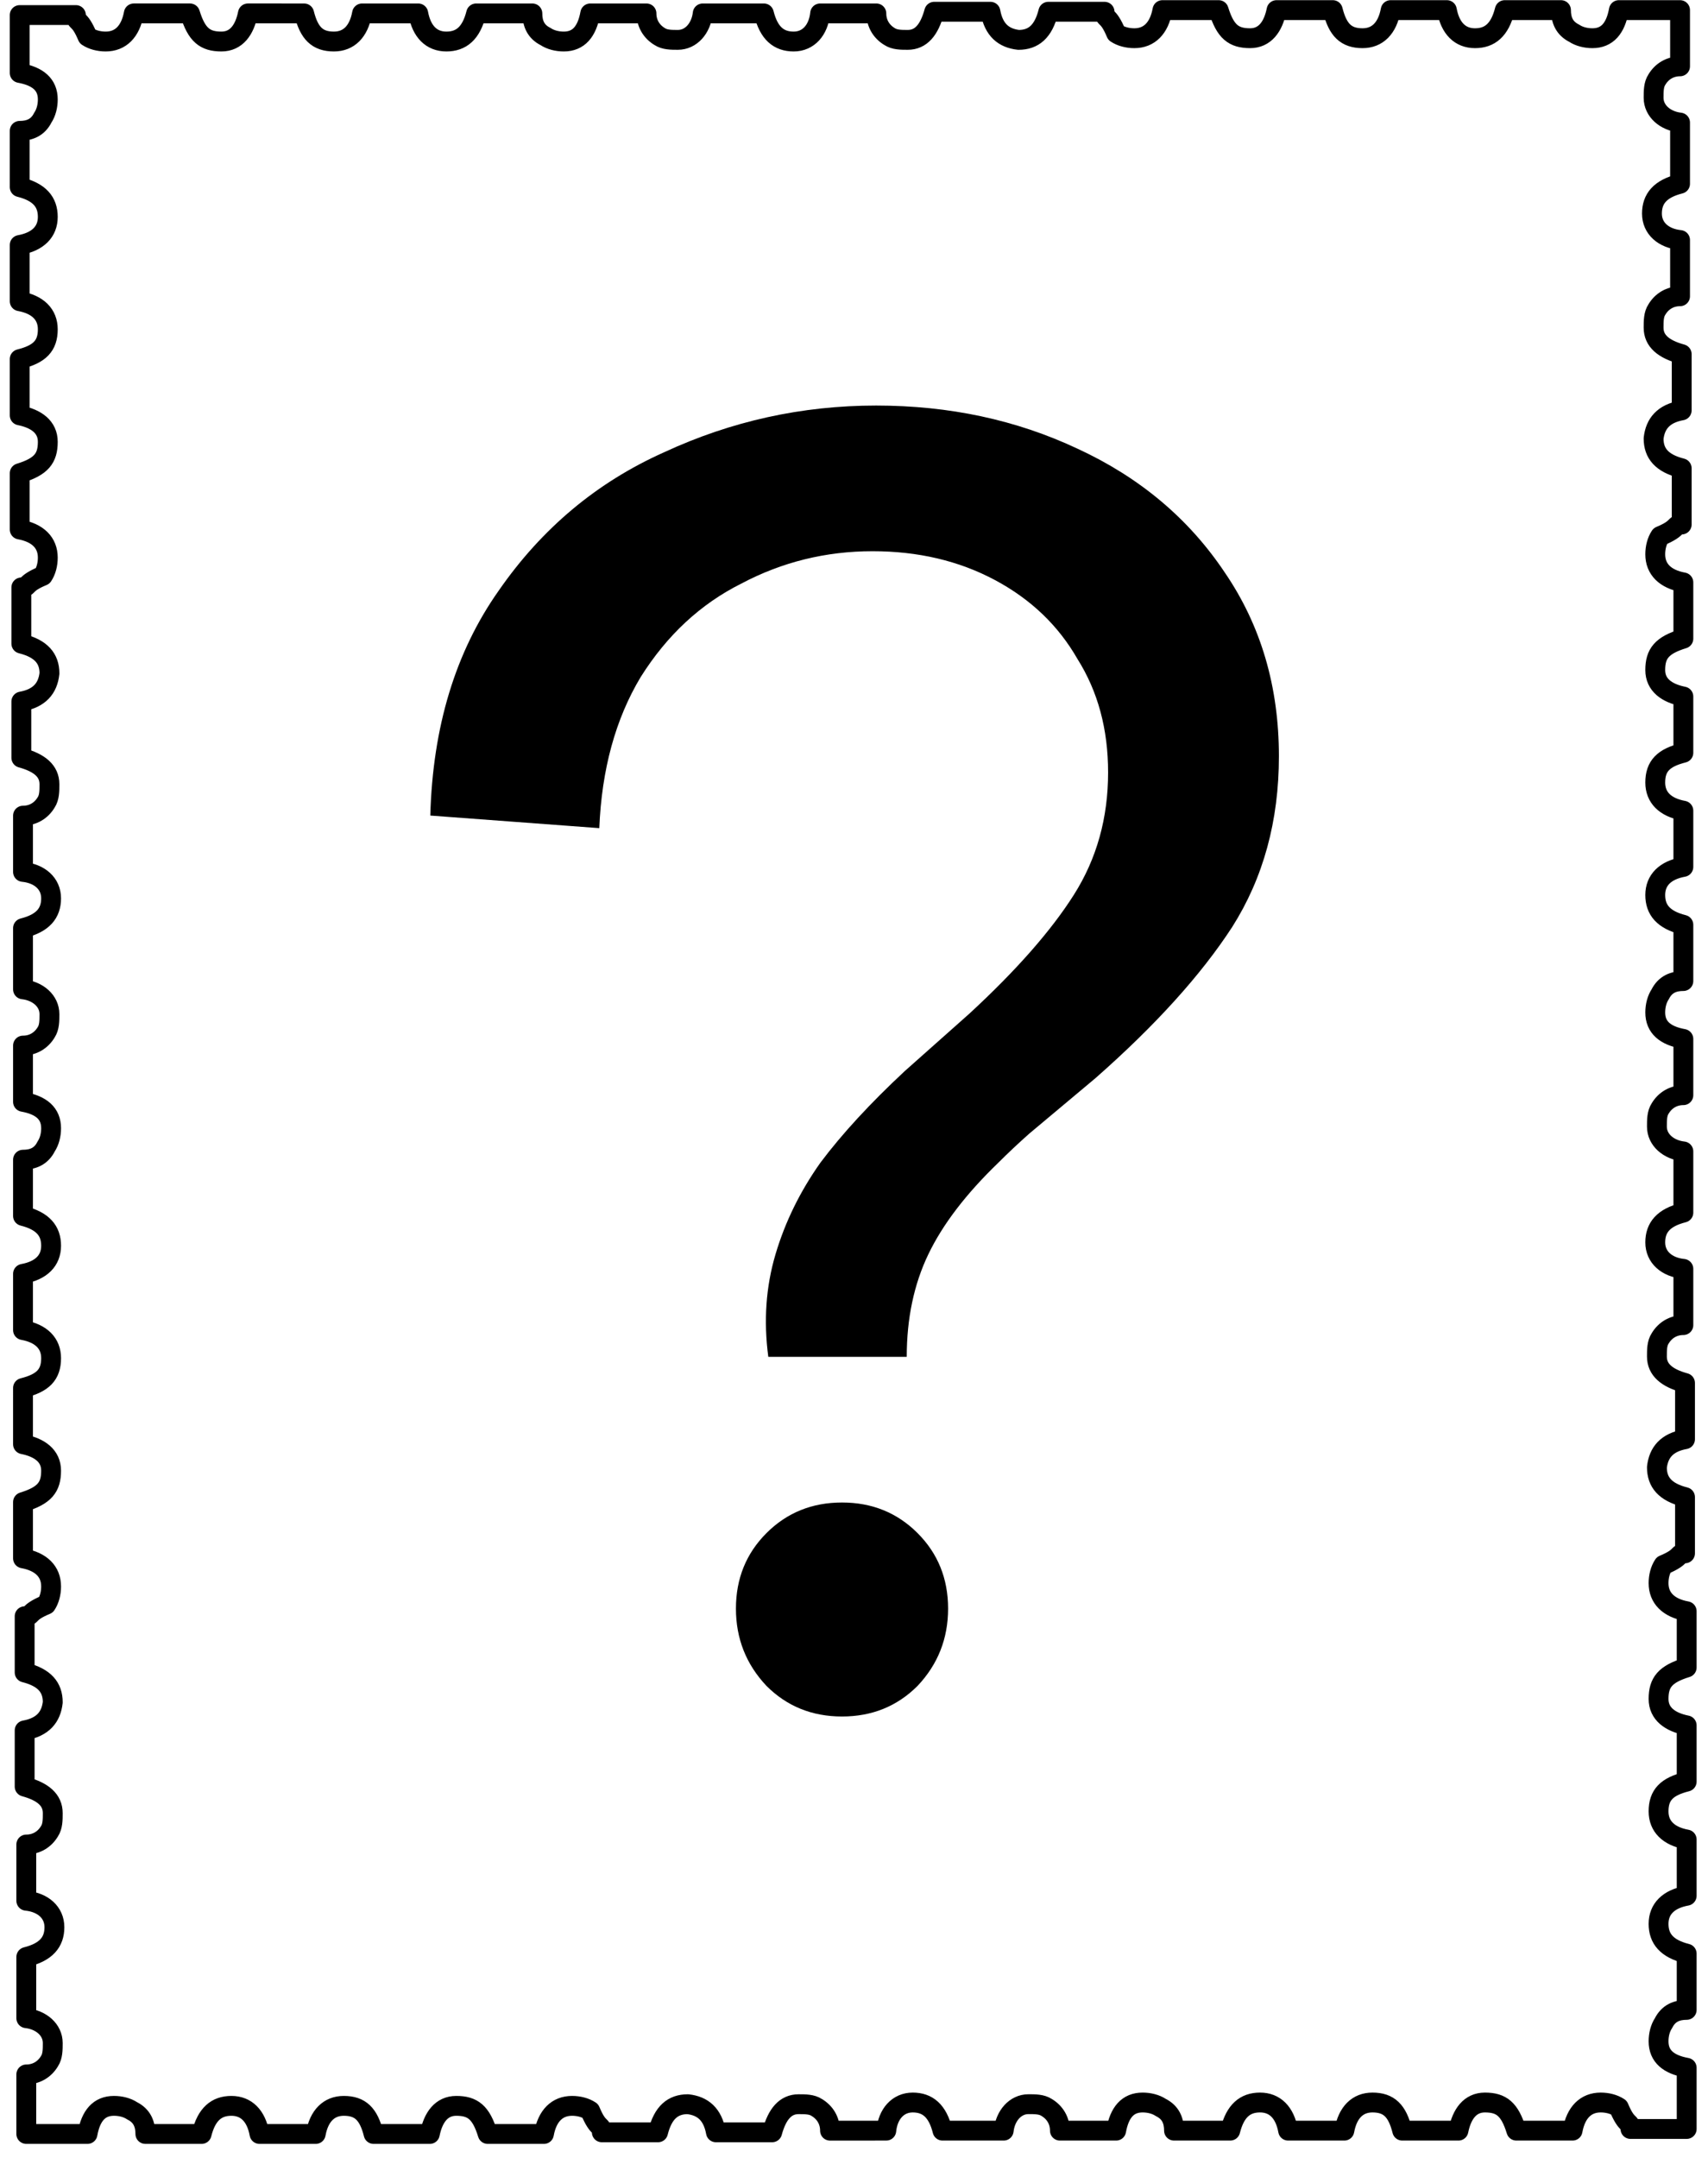
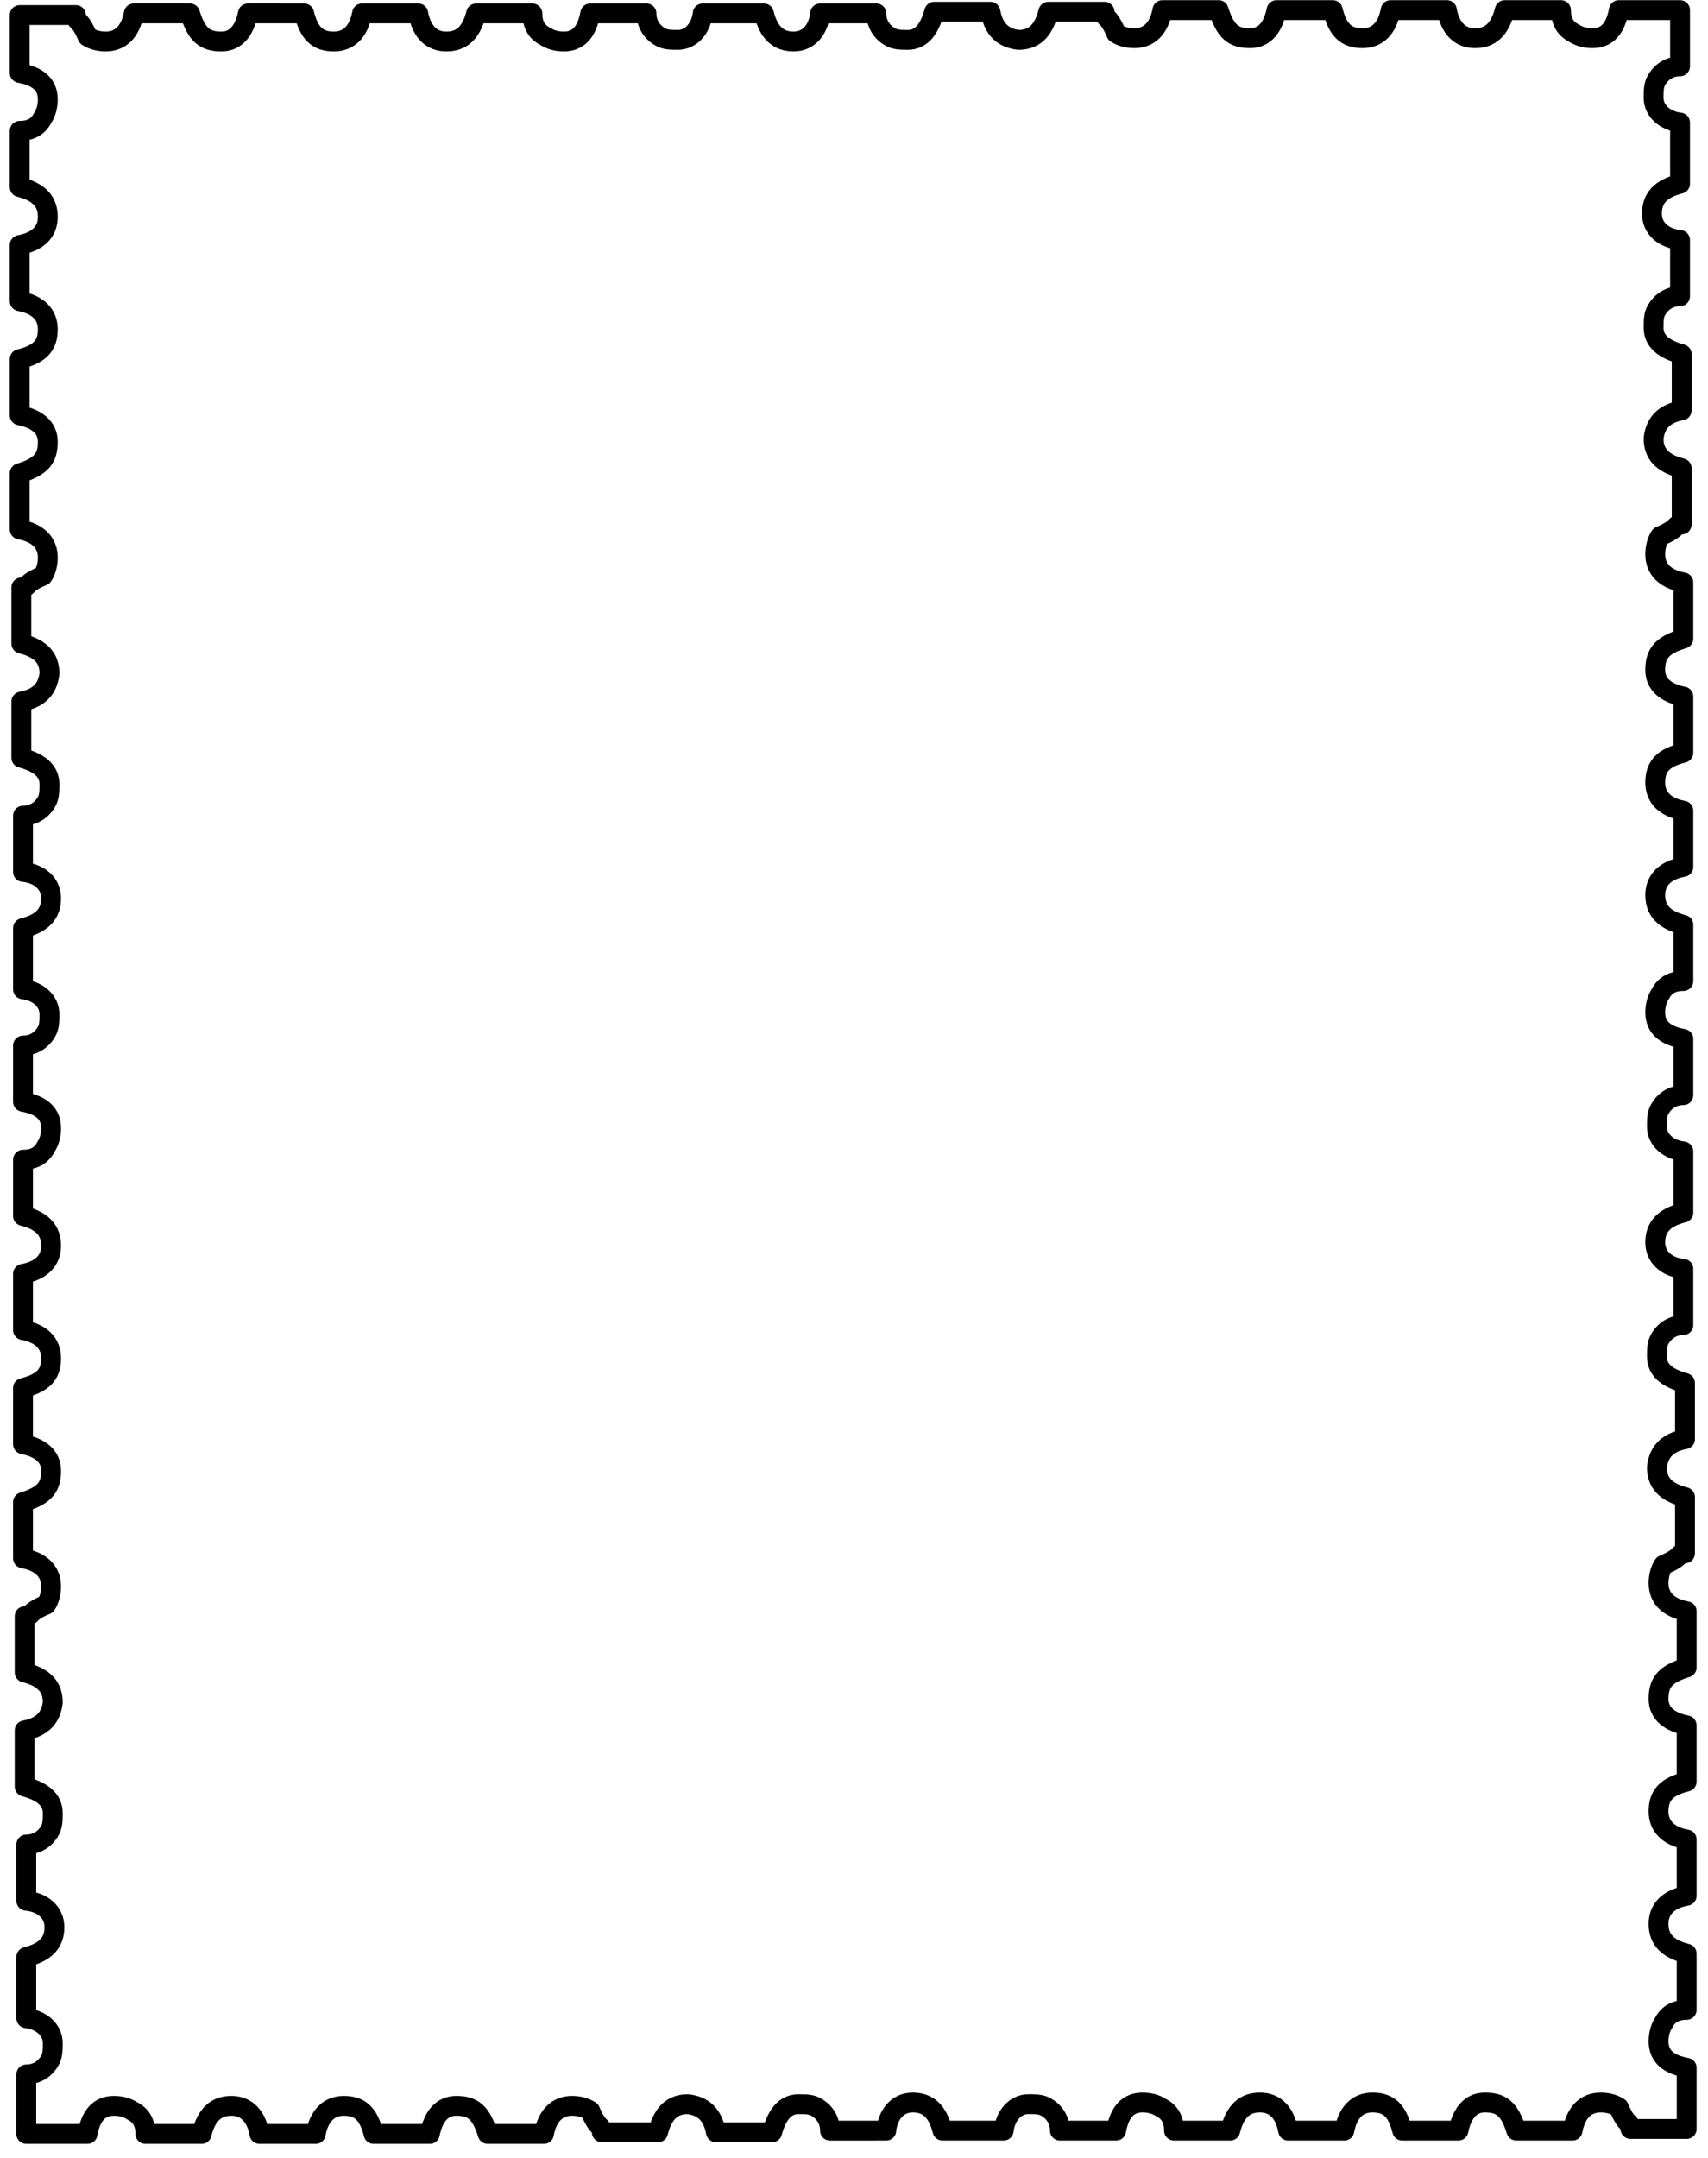
<svg xmlns="http://www.w3.org/2000/svg" width="114" height="144" fill="none">
  <path stroke="#000" stroke-linecap="round" stroke-linejoin="round" stroke-width="1.325" d="M1.755 142.181v-3.753c.663 0 1.215-.331 1.546-.883.22-.331.22-.773.22-1.215 0-.883-.772-1.545-1.766-1.655v-4.084c1.325-.331 1.877-.994 1.877-1.987s-.773-1.656-1.877-1.766v-3.753c.663 0 1.215-.331 1.546-.883.22-.331.22-.773.22-1.214 0-.883-.662-1.435-1.876-1.766v-3.753c1.214-.221 1.766-.883 1.877-1.877 0-.993-.552-1.655-1.877-1.987v-3.752c.552 0 .11-.221 1.435-.773.22-.331.331-.773.331-1.214 0-.994-.662-1.656-1.876-1.877v-3.753c1.435-.441 1.876-.993 1.876-2.097 0-.993-.772-1.545-1.876-1.766V92.62c1.324-.331 1.876-.883 1.876-1.987 0-.993-.662-1.655-1.876-1.876v-3.753c1.214-.22 1.876-.883 1.876-1.877 0-.993-.552-1.655-1.876-1.986v-3.753c.662 0 1.214-.221 1.545-.883.22-.331.331-.773.331-1.214 0-.994-.662-1.546-1.876-1.766v-3.753c.662 0 1.214-.332 1.545-.883.22-.332.22-.773.22-1.215 0-.883-.772-1.545-1.765-1.655v-4.084c1.324-.332 1.876-.994 1.876-1.987s-.772-1.656-1.876-1.766v-3.753c.662 0 1.214-.331 1.545-.883.22-.331.22-.773.22-1.214 0-.883-.661-1.435-1.876-1.766v-3.753c1.215-.221 1.766-.883 1.877-1.877 0-.993-.552-1.655-1.877-1.987v-3.752c.552 0 .11-.221 1.435-.773.221-.331.331-.773.331-1.214 0-.994-.662-1.656-1.876-1.877V31.58c1.435-.441 1.876-.993 1.876-2.097 0-.993-.772-1.545-1.876-1.766v-3.753c1.325-.331 1.876-.883 1.876-1.987 0-.993-.662-1.655-1.876-1.876v-3.753c1.214-.22 1.876-.883 1.876-1.876 0-.994-.551-1.656-1.876-1.987V8.732c.662 0 1.214-.221 1.545-.883.221-.331.331-.773.331-1.214 0-.994-.662-1.546-1.876-1.767V1.005h3.753c0 .552.22.11.773 1.435.33.22.772.331 1.214.331.993 0 1.655-.662 1.876-1.876h3.753c.442 1.435.994 1.876 2.097 1.876.994 0 1.546-.772 1.766-1.876H20.3c.331 1.324.883 1.876 1.987 1.876.993 0 1.656-.662 1.877-1.876h3.752c.221 1.214.884 1.876 1.877 1.876s1.656-.552 1.987-1.876h3.753c0 .662.22 1.214.883 1.545.33.22.772.331 1.214.331.993 0 1.545-.662 1.766-1.876h3.753c0 .662.331 1.214.883 1.545.331.22.773.22 1.214.22.883 0 1.545-.772 1.656-1.765h4.084c.33 1.324.993 1.876 1.987 1.876.993 0 1.655-.772 1.766-1.876h3.753c0 .662.33 1.214.883 1.545.33.22.772.22 1.214.22.883 0 1.435-.661 1.766-1.876h3.753c.22 1.215.883 1.766 1.876 1.877.994 0 1.656-.552 1.987-1.877h3.753c0 .552.22.11.773 1.435.33.221.772.331 1.214.331.993 0 1.656-.662 1.876-1.876h3.753c.442 1.435.994 1.876 2.097 1.876.994 0 1.546-.772 1.766-1.876h3.753c.332 1.325.883 1.876 1.987 1.876.994 0 1.656-.662 1.877-1.876h3.752c.221 1.214.884 1.876 1.877 1.876S100.104 2 100.435.674h3.753c0 .662.22 1.214.883 1.545.331.221.772.331 1.214.331.993 0 1.545-.662 1.766-1.876h4.084v3.753c-.662 0-1.214.331-1.545.883-.221.331-.221.773-.221 1.214 0 .883.773 1.545 1.766 1.656v4.084c-1.325.331-1.876.993-1.876 1.987 0 .993.772 1.655 1.876 1.766v3.753c-.662 0-1.214.33-1.545.883-.221.33-.221.772-.221 1.214 0 .883.662 1.435 1.876 1.766v3.753c-1.214.22-1.766.883-1.876 1.876 0 .994.552 1.656 1.876 1.987v3.753c-.551 0-.11.22-1.435.773-.22.33-.331.772-.331 1.214 0 .993.663 1.656 1.877 1.876v3.753c-1.435.442-1.877.994-1.877 2.097 0 .994.773 1.546 1.877 1.766v3.753c-1.325.332-1.877.883-1.877 1.987 0 .994.663 1.656 1.877 1.877v3.753c-1.214.22-1.877.883-1.877 1.876 0 .994.552 1.656 1.877 1.987v3.753c-.662 0-1.214.22-1.546.883-.22.331-.331.773-.331 1.214 0 .993.663 1.545 1.877 1.766v3.753c-.662 0-1.214.331-1.546.883-.22.331-.22.773-.22 1.214 0 .883.772 1.545 1.766 1.656v4.084c-1.325.331-1.877.993-1.877 1.987 0 .993.773 1.656 1.877 1.766v3.753c-.662 0-1.214.33-1.546.883-.22.33-.22.772-.22 1.214 0 .883.662 1.435 1.876 1.766v3.753c-1.214.22-1.766.883-1.876 1.876 0 .994.552 1.656 1.876 1.987v3.753c-.552 0-.11.221-1.435.773-.221.331-.331.772-.331 1.214 0 .993.662 1.656 1.877 1.876v3.753c-1.435.442-1.877.994-1.877 2.098 0 .993.773 1.545 1.877 1.766v3.752c-1.325.332-1.877.884-1.877 1.987 0 .994.662 1.656 1.877 1.877v3.753c-1.215.22-1.877.883-1.877 1.876 0 .994.552 1.656 1.877 1.987v3.753c-.663 0-1.215.221-1.546.883-.221.331-.331.773-.331 1.214 0 .994.662 1.545 1.877 1.766v4.084h-3.753c0-.552-.221-.11-.773-1.435-.331-.22-.773-.331-1.214-.331-.994 0-1.656.662-1.877 1.877h-3.753c-.441-1.435-.993-1.877-2.097-1.877-.993 0-1.545.773-1.766 1.877h-3.753c-.33-1.325-.883-1.877-1.987-1.877-.993 0-1.655.662-1.876 1.877h-3.753c-.22-1.215-.883-1.877-1.876-1.877-.994 0-1.656.552-1.987 1.877h-3.753c0-.663-.22-1.215-.883-1.546-.331-.22-.773-.331-1.214-.331-.994 0-1.546.662-1.766 1.877h-3.753c0-.663-.331-1.215-.883-1.546-.332-.22-.773-.22-1.215-.22-.882 0-1.545.772-1.655 1.766h-4.084c-.331-1.325-.994-1.877-1.987-1.877s-1.656.773-1.766 1.877H55.4c0-.663-.331-1.215-.883-1.546-.331-.22-.773-.22-1.214-.22-.883 0-1.435.662-1.766 1.876h-3.753c-.221-1.214-.883-1.766-1.877-1.876-.993 0-1.655.551-1.986 1.876h-3.753c0-.552-.221-.11-.773-1.435-.331-.221-.773-.331-1.214-.331-.994 0-1.656.662-1.877 1.876h-3.753c-.441-1.435-.993-1.876-2.097-1.876-.993 0-1.545.773-1.766 1.876h-3.753c-.33-1.324-.883-1.876-1.987-1.876-.993 0-1.655.662-1.876 1.876h-3.753c-.22-1.214-.883-1.876-1.876-1.876-.994 0-1.656.552-1.987 1.876H9.703c0-.662-.221-1.214-.883-1.545-.331-.221-.773-.331-1.214-.331-.994 0-1.546.662-1.766 1.876H1.755z" />
-   <path fill="#000" d="M51.28 90.543q-.48-3.6.48-6.84t3-6.12q2.16-2.88 5.64-6.12l4.32-3.84q4.68-4.32 6.96-7.92t2.28-8.16q0-4.32-2.04-7.56-1.92-3.36-5.52-5.28t-8.16-1.92q-4.68 0-8.76 2.16-4.08 2.04-6.72 6.24-2.52 4.2-2.76 10.08l-11.28-.84q.24-8.88 4.56-15 4.32-6.24 11.04-9.24 6.72-3.12 14.16-3.12 7.32 0 13.44 2.88 6.24 2.88 9.84 8.28 3.6 5.28 3.6 12.24 0 6.48-3.12 11.4-3.12 4.8-9.12 10.08l-4.44 3.72q-1.08.96-2.04 1.92-3.24 3.12-4.68 6.12t-1.44 6.84zm4.92 24q-3 0-5.04-2.04-2.04-2.16-2.04-5.16t2.04-5.04 5.04-2.04 5.04 2.04 2.04 5.04-2.04 5.16q-2.04 2.04-5.04 2.04" />
</svg>